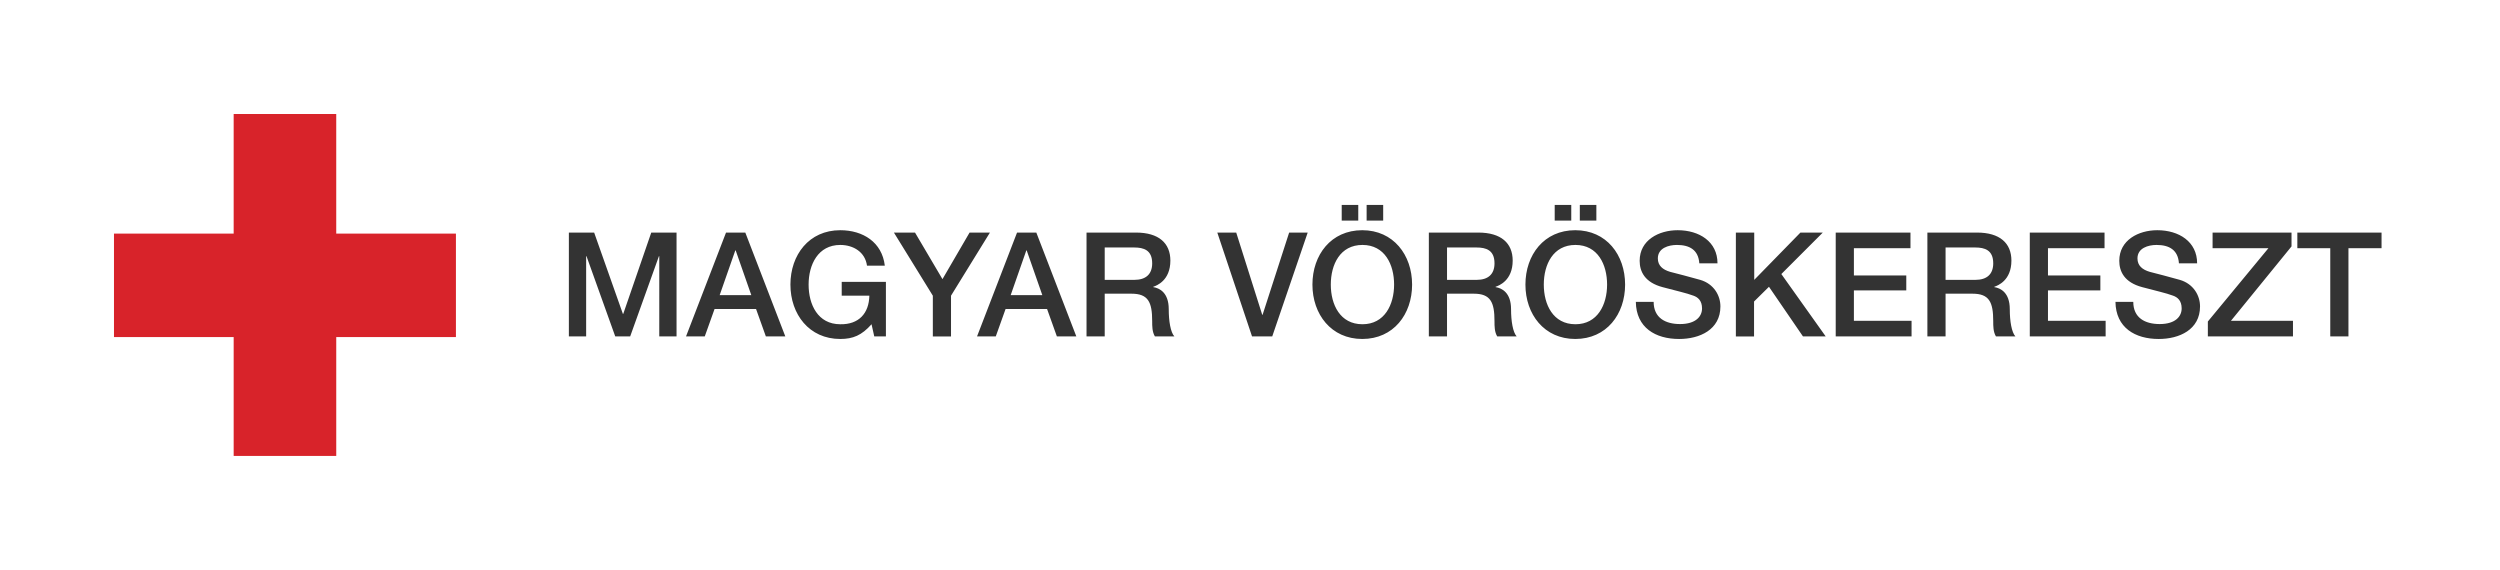
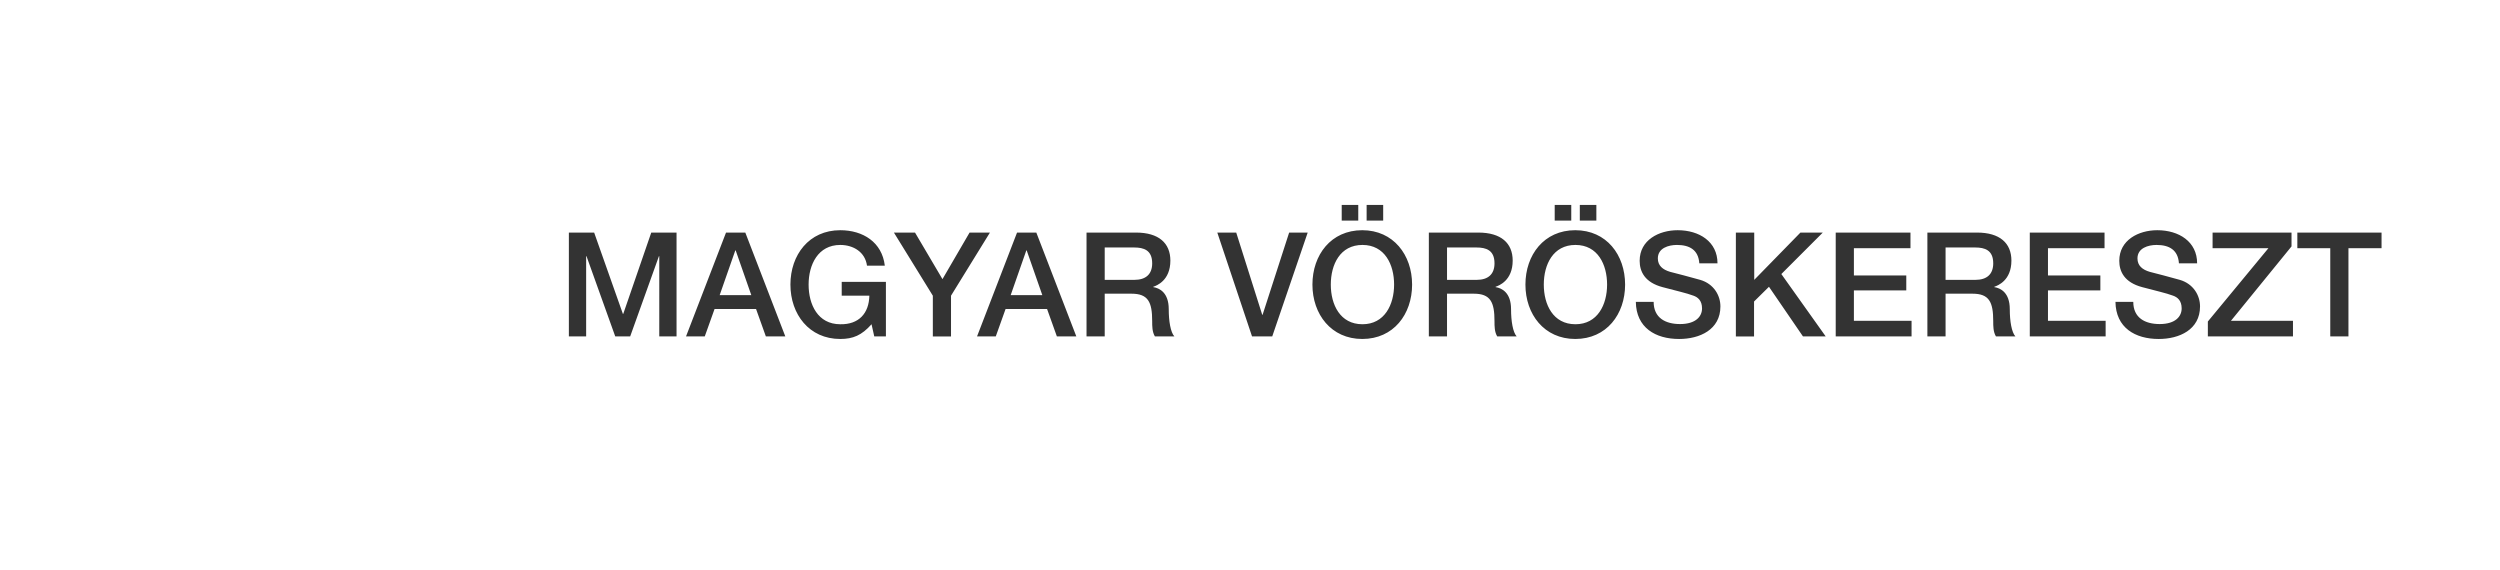
<svg xmlns="http://www.w3.org/2000/svg" width="329" height="75">
  <path data-name="background" fill="#FFF" d="M0 0h329v75H0z" />
-   <path data-name="red_cross" fill="#D8232A" d="M60 30.738H44.249V15H30.75v15.738H15v13.62h15.751V60H44.25V44.358H60z" />
  <path data-name="text_magyar_voroskereszt" fill="#333" d="M142.963 30.606h6.534c2.992 0 4.524 1.389 4.524 3.687 0 2.633-1.819 3.303-2.25 3.446v.048c.814.12 2.035.718 2.035 2.897 0 1.58.24 3.04.742 3.59h-2.561c-.36-.598-.36-1.34-.36-2.01 0-2.514-.526-3.615-2.728-3.615h-3.519v5.625h-2.393V30.606Zm2.393 6.224h3.926c1.508 0 2.346-.742 2.346-2.178 0-1.748-1.125-2.083-2.37-2.083h-3.878v4.26zm-11.513-6.224h2.537l5.266 13.668h-2.56l-1.293-3.614h-5.458l-1.292 3.614h-2.466zm-.838 8.234h4.165l-2.058-5.888h-.048l-2.059 5.888zm-12.59-8.234 3.614 6.128 3.567-6.128h2.68l-5.122 8.306v5.362h-2.393v-5.362l-5.123-8.306zm-3.83 13.668h-1.532l-.359-1.604c-1.292 1.46-2.441 1.939-4.117 1.939-4.093 0-6.558-3.255-6.558-7.157 0-3.901 2.441-7.157 6.558-7.157 2.992 0 5.505 1.58 5.864 4.668h-2.345c-.24-1.795-1.795-2.729-3.519-2.729-2.92 0-4.165 2.585-4.165 5.218s1.221 5.218 4.165 5.218c2.442.048 3.782-1.436 3.83-3.758h-3.638v-1.819h5.816zm-21.04-13.668h2.537l5.266 13.668h-2.56l-1.293-3.614h-5.458l-1.292 3.614h-2.466zm-.838 8.234h4.165l-2.058-5.888h-.048l-2.059 5.888zm-7.946-5.122h-.048L82.93 44.274h-1.963l-3.782-10.556h-.048v10.556h-2.274V30.606h-.048 3.375l3.782 10.7h.048l3.686-10.7h3.328v13.668H86.76Zm219.901 10.556v-11.61h-4.332v-2.058H313.412v2.059h-4.356v11.609zm-15.486-13.668h10.388v1.82l-7.97 9.79h8.161v2.058h-11.202V42.31l7.97-9.646h-7.347zm-10.437 9.12c0 2.106 1.556 2.92 3.471 2.92 2.106 0 2.896-1.029 2.896-2.058 0-1.053-.574-1.484-1.125-1.676-.957-.359-2.202-.622-4.069-1.125-2.346-.622-3.016-2.058-3.016-3.47 0-2.73 2.538-4.022 5.003-4.022 2.848 0 5.242 1.508 5.242 4.357h-2.394c-.12-1.772-1.292-2.418-2.944-2.418-1.1 0-2.513.407-2.513 1.771 0 .958.646 1.484 1.628 1.772.215.047 3.23.837 3.949 1.053 1.795.526 2.657 2.058 2.657 3.494 0 3.064-2.729 4.285-5.434 4.285-3.111 0-5.649-1.484-5.696-4.883zm-3.782-7.061h-7.444v3.59h6.894v1.963h-6.894v3.997h7.588v2.059h-9.981V30.606h9.837zm-23.313-2.059h6.534c2.992 0 4.524 1.389 4.524 3.687 0 2.633-1.819 3.303-2.25 3.446v.048c.814.12 2.035.718 2.035 2.897 0 1.58.24 3.04.742 3.59h-2.561c-.36-.598-.36-1.34-.36-2.01 0-2.514-.526-3.615-2.728-3.615h-3.543v5.625h-2.393zm2.393 6.224h3.926c1.508 0 2.346-.742 2.346-2.178 0-1.748-1.125-2.083-2.37-2.083h-3.902zm-12.064 5.385h7.588v2.059h-9.981V30.606h9.838v2.059h-7.445v3.59h6.894v1.963h-6.894ZM228.44 30.606h2.417v6.224l6.08-6.224h2.944l-5.457 5.458 5.84 8.21h-2.992l-4.476-6.535-1.963 1.94v4.595h-2.393zm-10.82 9.12c0 2.106 1.557 2.92 3.471 2.92 2.107 0 2.897-1.029 2.897-2.058 0-1.053-.575-1.484-1.125-1.676-.958-.359-2.202-.622-4.07-1.125-2.345-.622-3.015-2.058-3.015-3.47 0-2.73 2.537-4.022 5.002-4.022 2.849 0 5.242 1.508 5.242 4.357h-2.393c-.12-1.772-1.293-2.418-2.944-2.418-1.102 0-2.514.407-2.514 1.771 0 .958.646 1.484 1.628 1.772.215.047 3.231.837 3.95 1.053 1.795.526 2.656 2.058 2.656 3.494 0 3.064-2.728 4.285-5.433 4.285-3.112 0-5.65-1.484-5.697-4.883zm-3.757-2.274c0 3.902-2.442 7.157-6.559 7.157-4.093 0-6.558-3.255-6.558-7.157 0-3.901 2.441-7.157 6.558-7.157s6.559 3.256 6.559 7.157zm-10.7 0c0 2.633 1.221 5.218 4.165 5.218 2.92 0 4.165-2.585 4.165-5.218s-1.22-5.218-4.165-5.218c-2.944 0-4.165 2.585-4.165 5.218zm1.436-8.401v-2.083h2.179v2.059h-2.179zm5.482-2.083v2.059h-2.178v-2.059zm-22.07 3.638h6.535c2.992 0 4.524 1.389 4.524 3.687 0 2.633-1.819 3.303-2.25 3.446v.048c.814.12 2.035.718 2.035 2.897 0 1.58.24 3.04.742 3.59h-2.561c-.36-.598-.36-1.34-.36-2.01 0-2.514-.526-3.615-2.728-3.615h-3.519v5.625h-2.393V30.606Zm2.394 6.224h3.926c1.508 0 2.346-.742 2.346-2.178 0-1.748-1.125-2.083-2.37-2.083h-3.878v4.26zm-4.572.622c0 3.902-2.441 7.157-6.558 7.157-4.093 0-6.559-3.255-6.559-7.157 0-3.901 2.442-7.157 6.559-7.157 4.093 0 6.558 3.256 6.558 7.157zm-10.699 0c0 2.633 1.22 5.218 4.165 5.218 2.92 0 4.165-2.585 4.165-5.218s-1.221-5.218-4.165-5.218-4.165 2.585-4.165 5.218zm1.436-8.401v-2.083h2.178v2.059h-2.178zm5.458-2.083v2.059h-2.179v-2.059zm-12.375 3.638h2.441l-4.667 13.668h-2.657l-4.572-13.668h2.49l3.422 10.82h.048z" />
</svg>